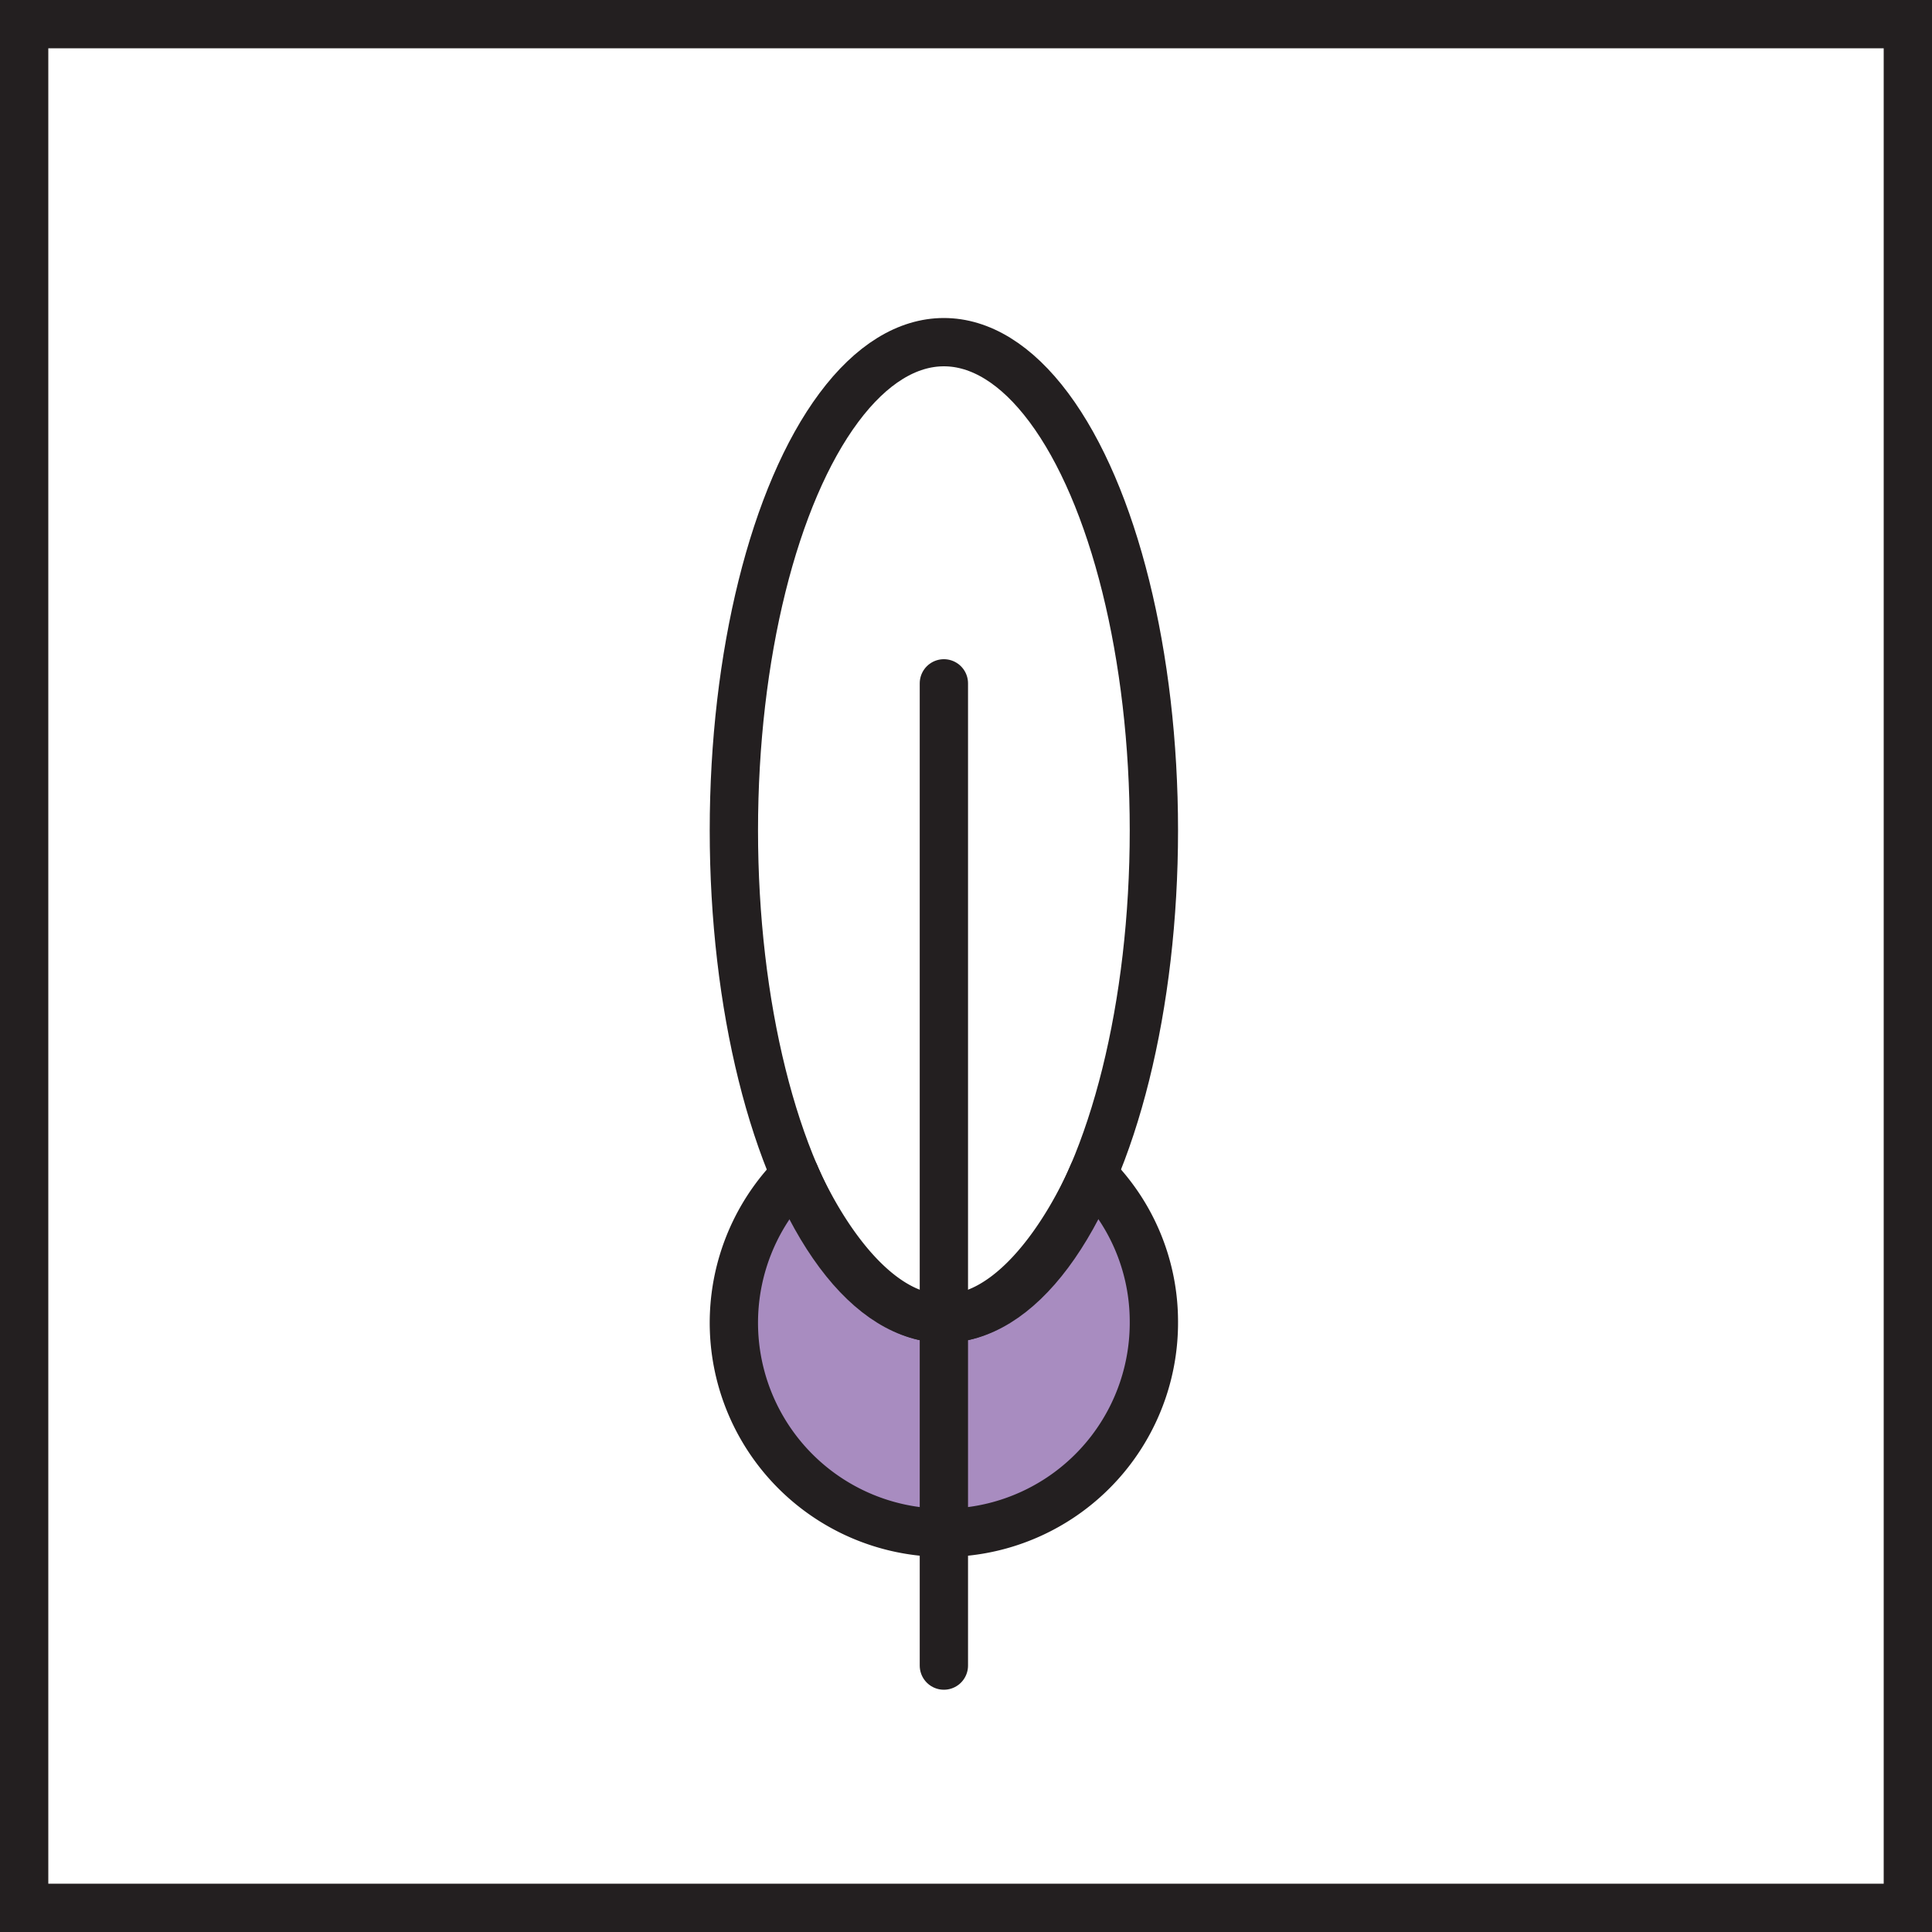
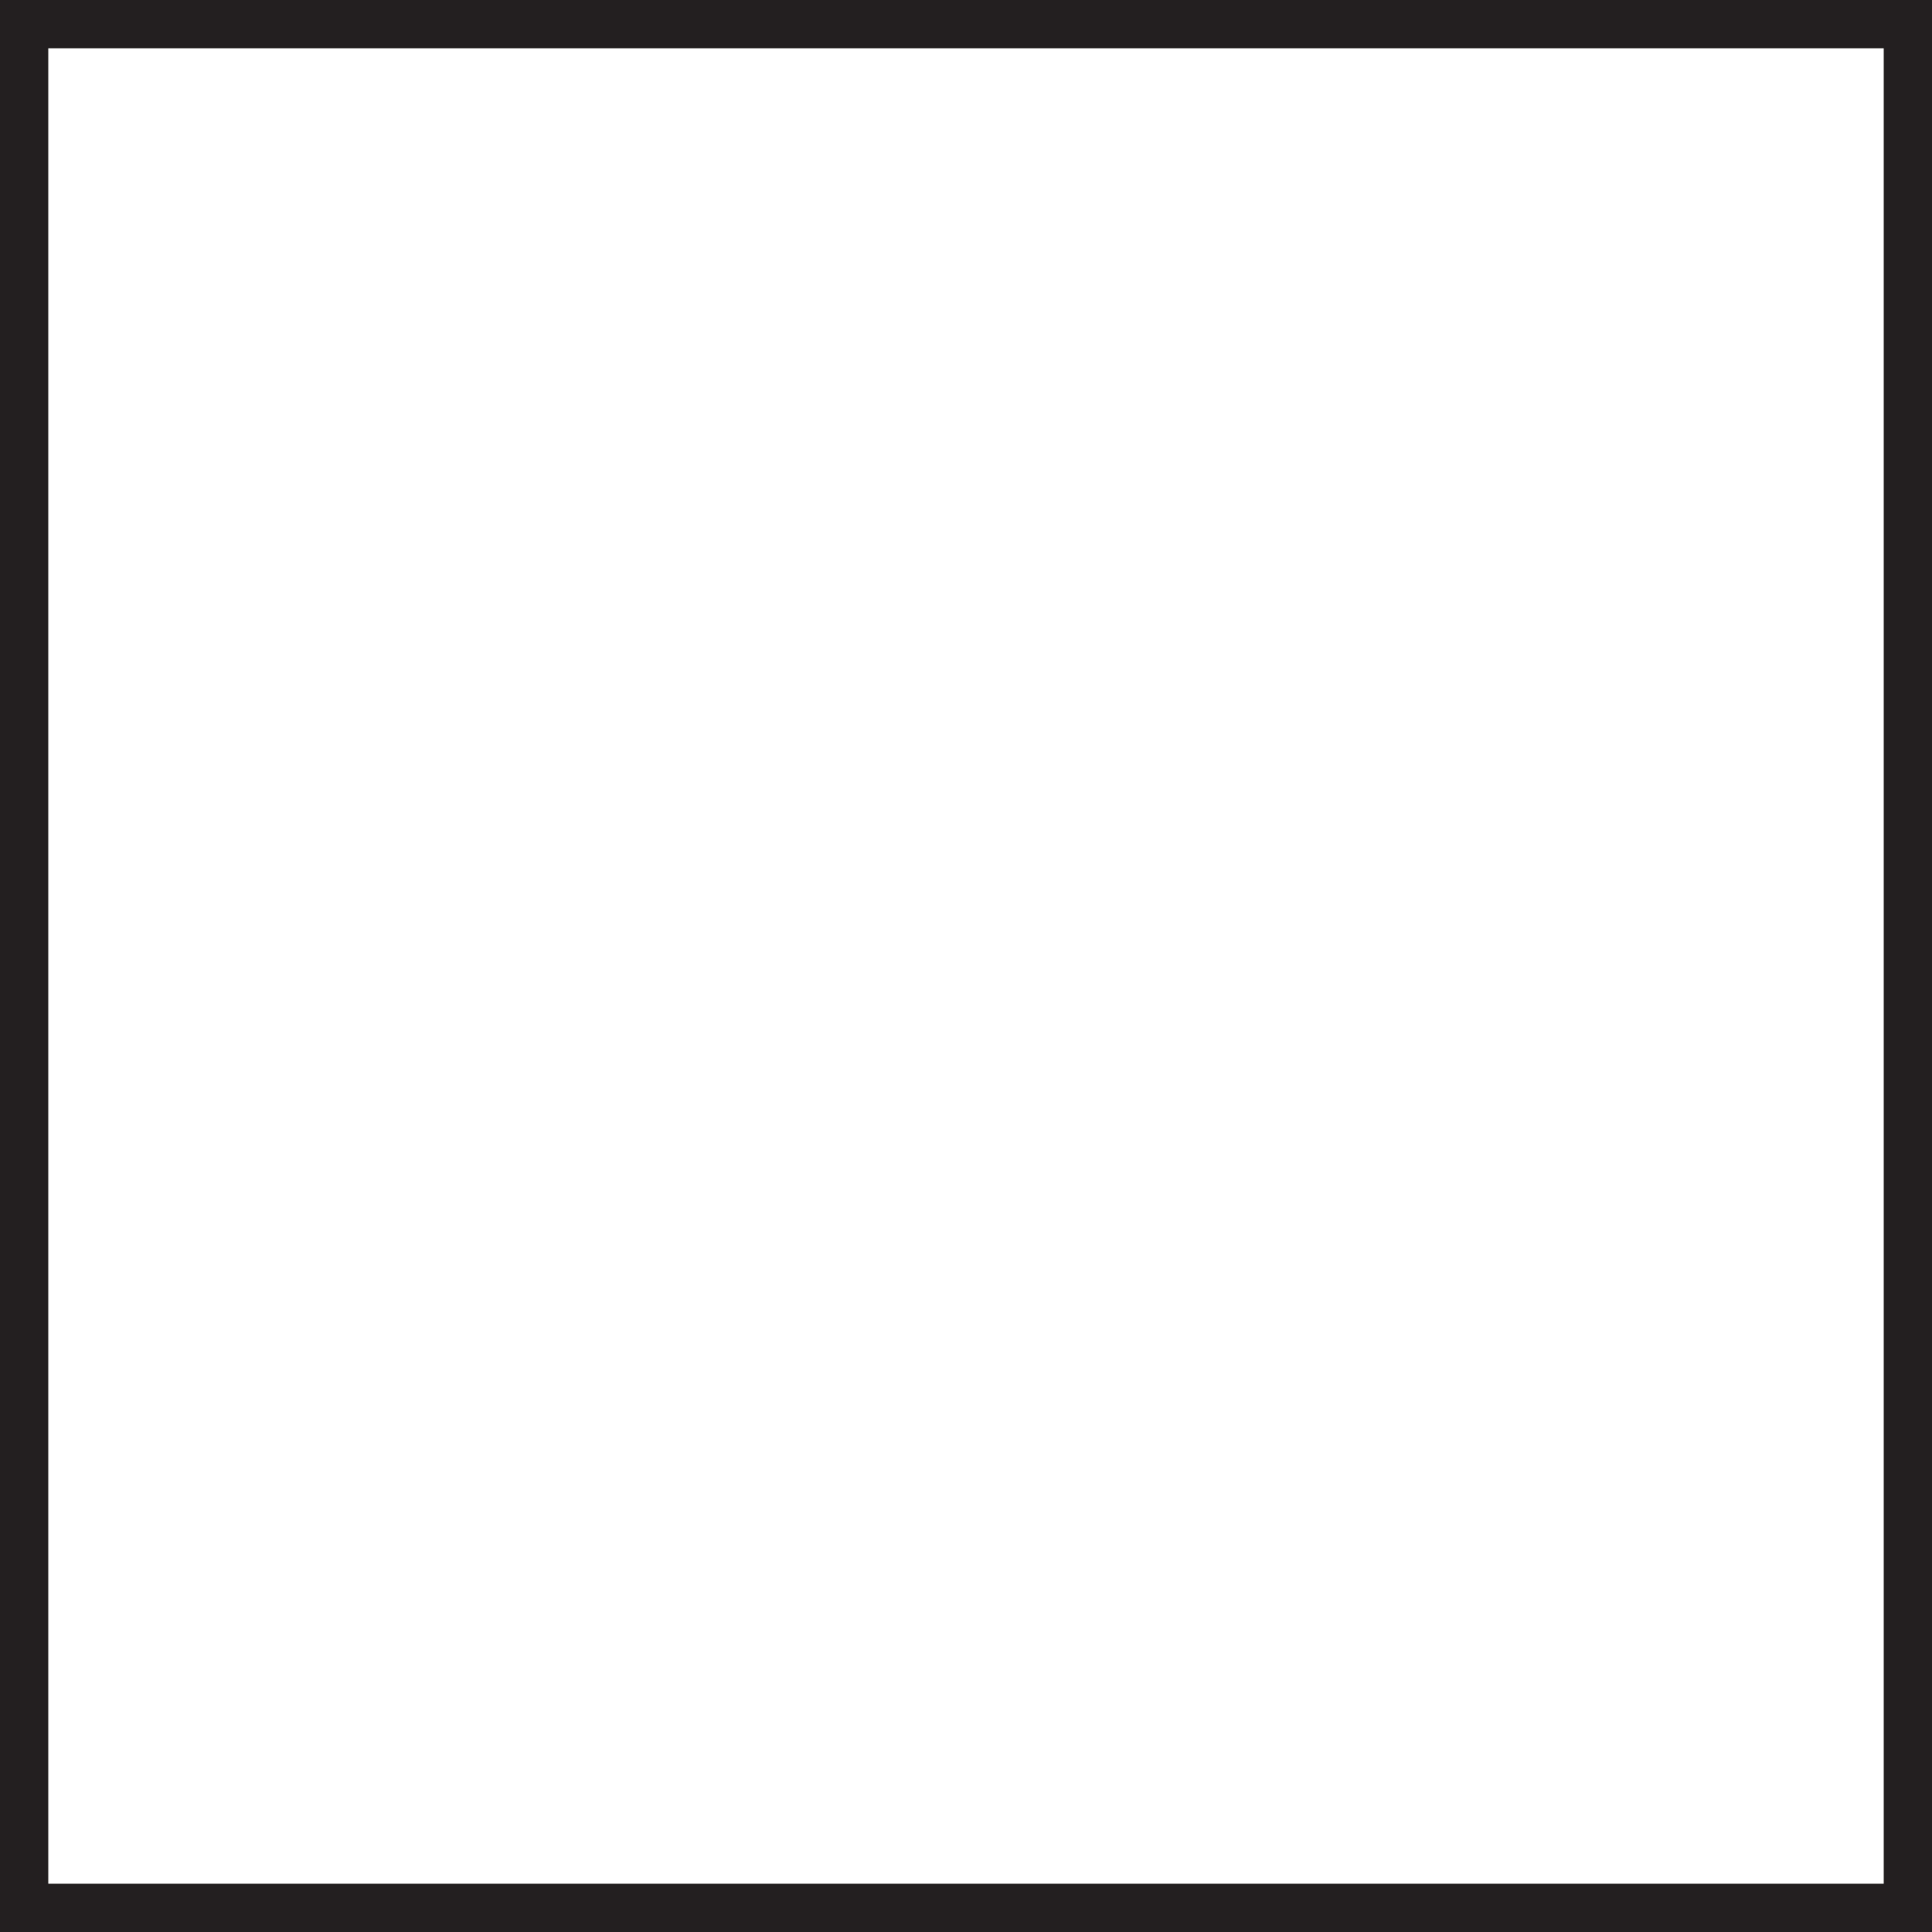
<svg xmlns="http://www.w3.org/2000/svg" viewBox="0 0 200 200">
  <defs>
    <style>.cls-1{fill:#231f20;}.cls-2{fill:#a88cc0;}.cls-2,.cls-3{stroke:#231f20;stroke-linecap:round;stroke-linejoin:round;stroke-width:5px;}.cls-3{fill:none;}</style>
  </defs>
  <title>1</title>
  <g id="Layer_2" data-name="Layer 2">
    <path class="cls-1" d="M195,5V195H5V5H195m5-5H0V200H200V0Z" />
  </g>
  <g id="Layer_1" data-name="Layer 1">
-     <path class="cls-2" d="M97.71,136.51c9.32,0,15.41-14.91,15.41-14.91a21.44,21.44,0,0,1,6.33,15.24A21.74,21.74,0,1,1,82.3,121.6S88.39,136.51,97.71,136.51Z" />
-     <line class="cls-3" x1="97.71" y1="70.74" x2="97.71" y2="172.42" />
-     <ellipse class="cls-3" cx="97.71" cy="85.96" rx="21.74" ry="50.54" />
-   </g>
+     </g>
</svg>